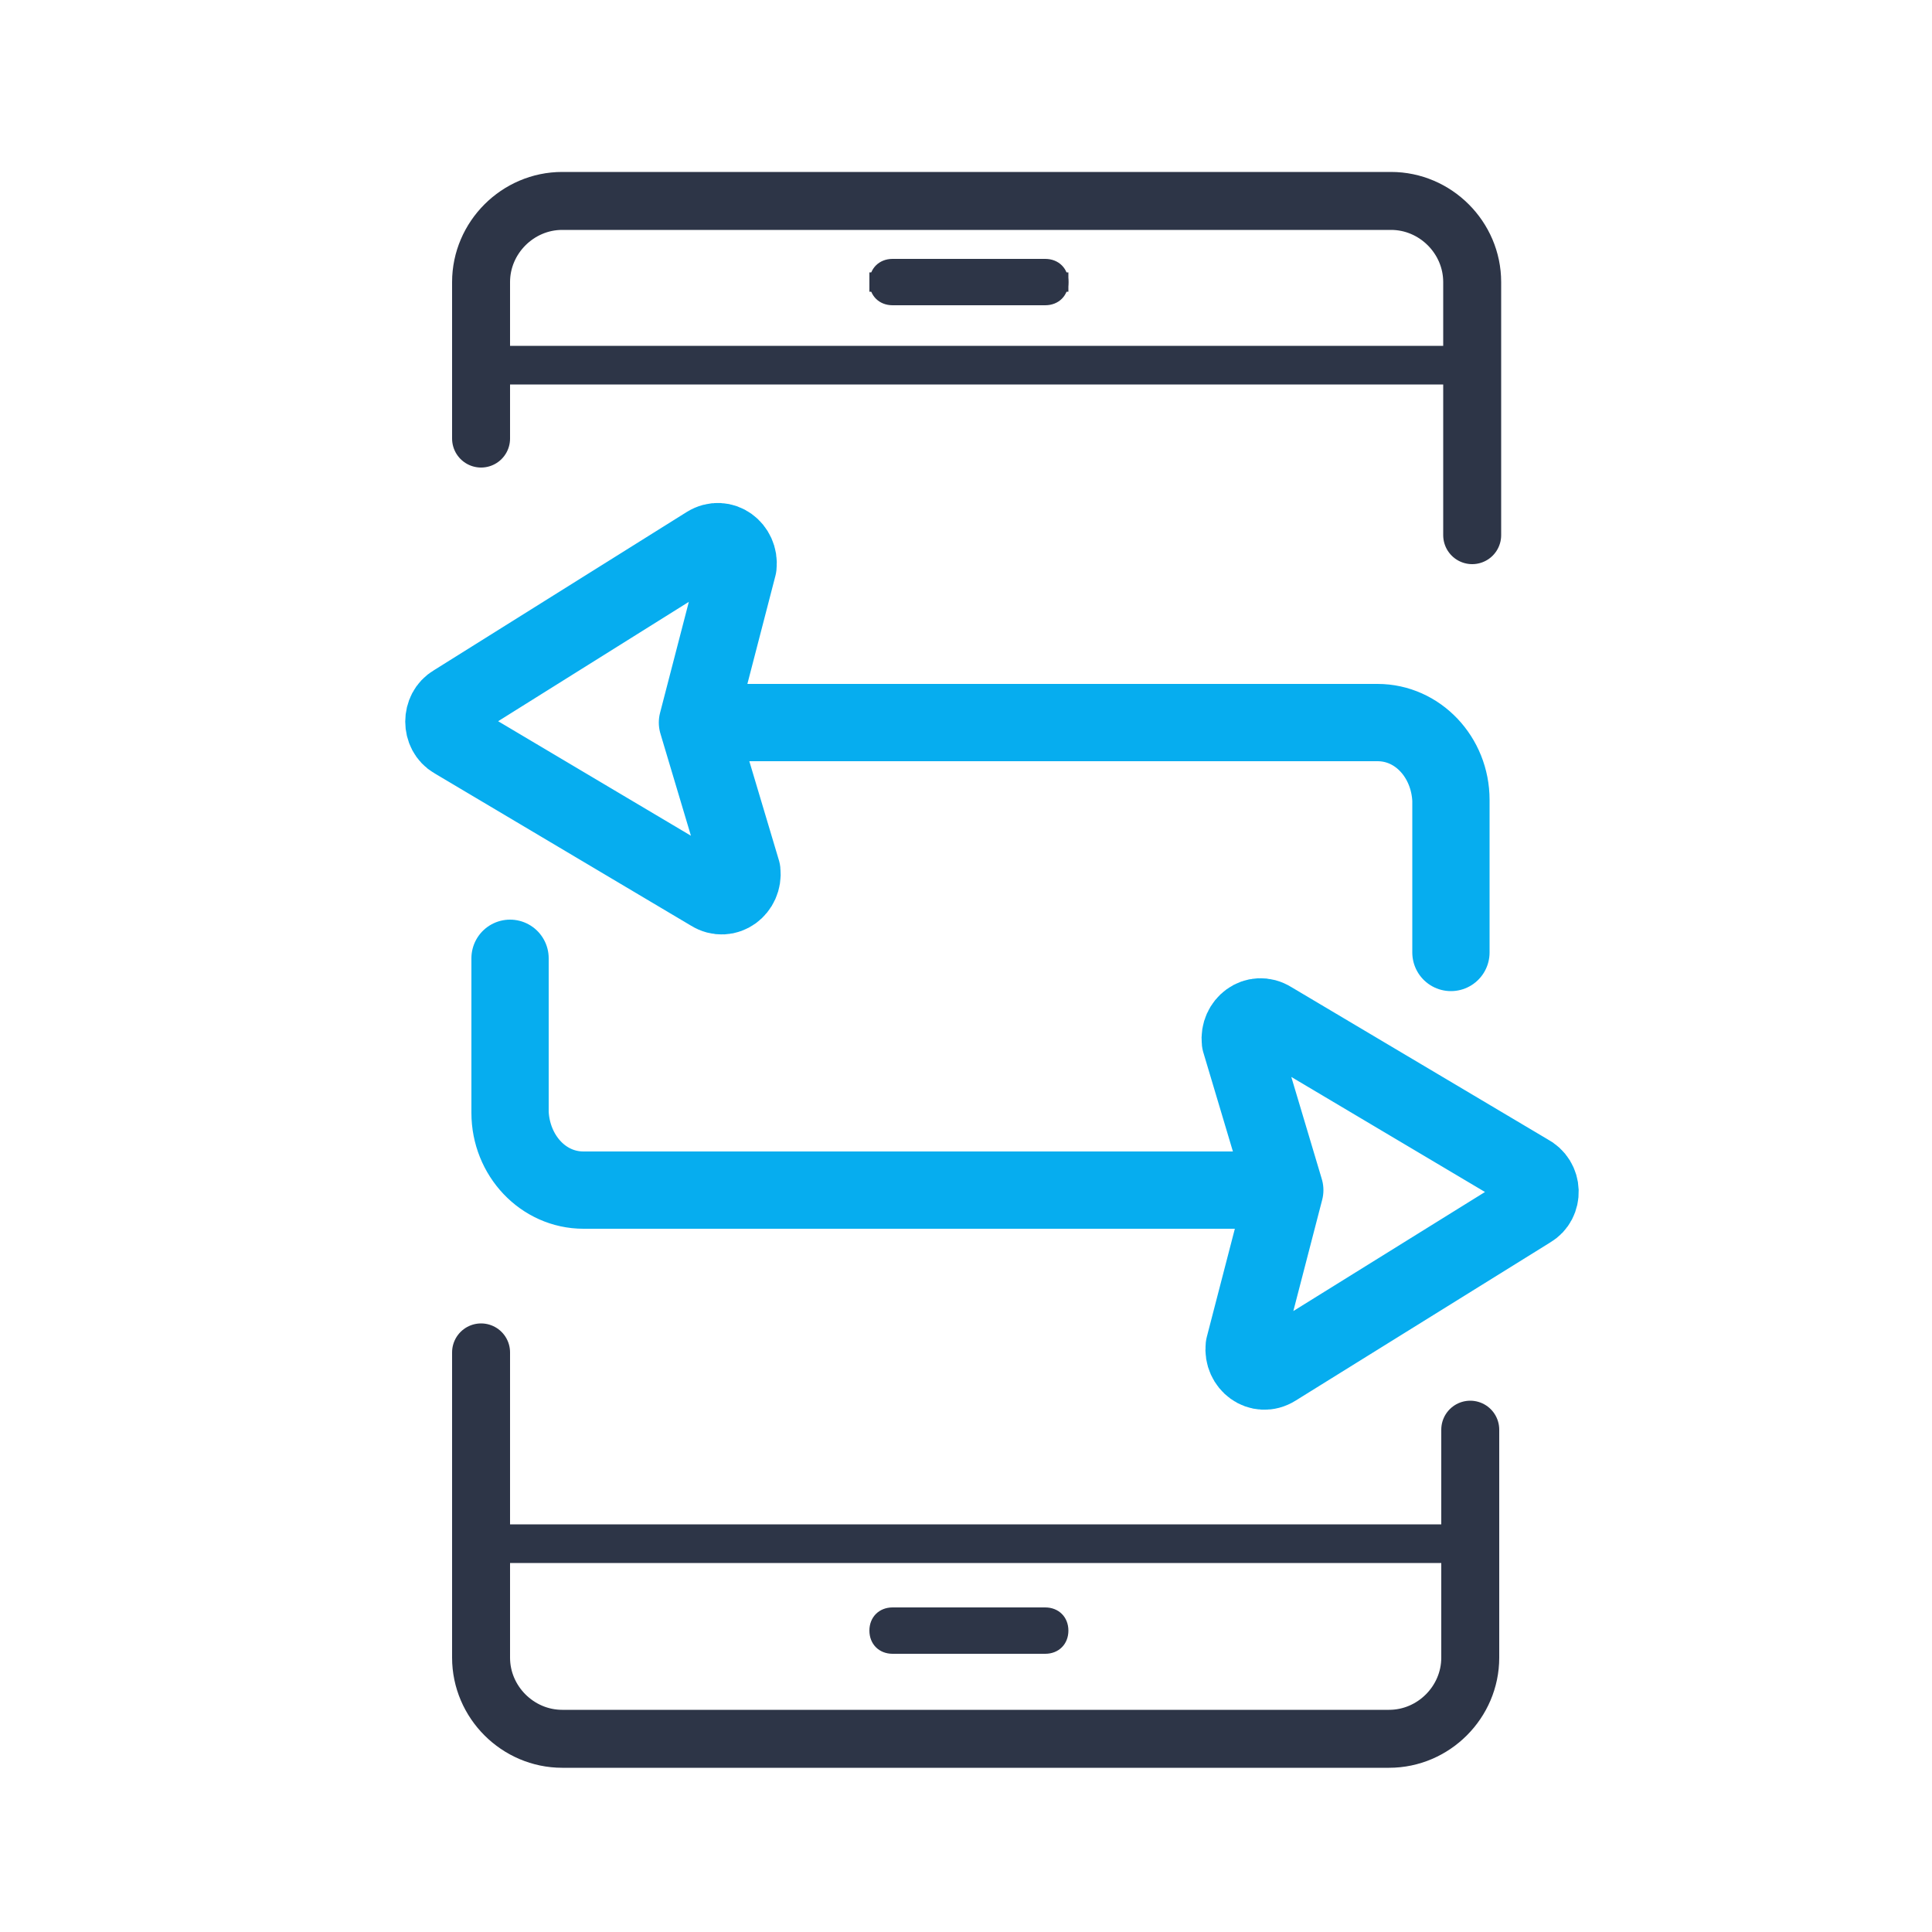
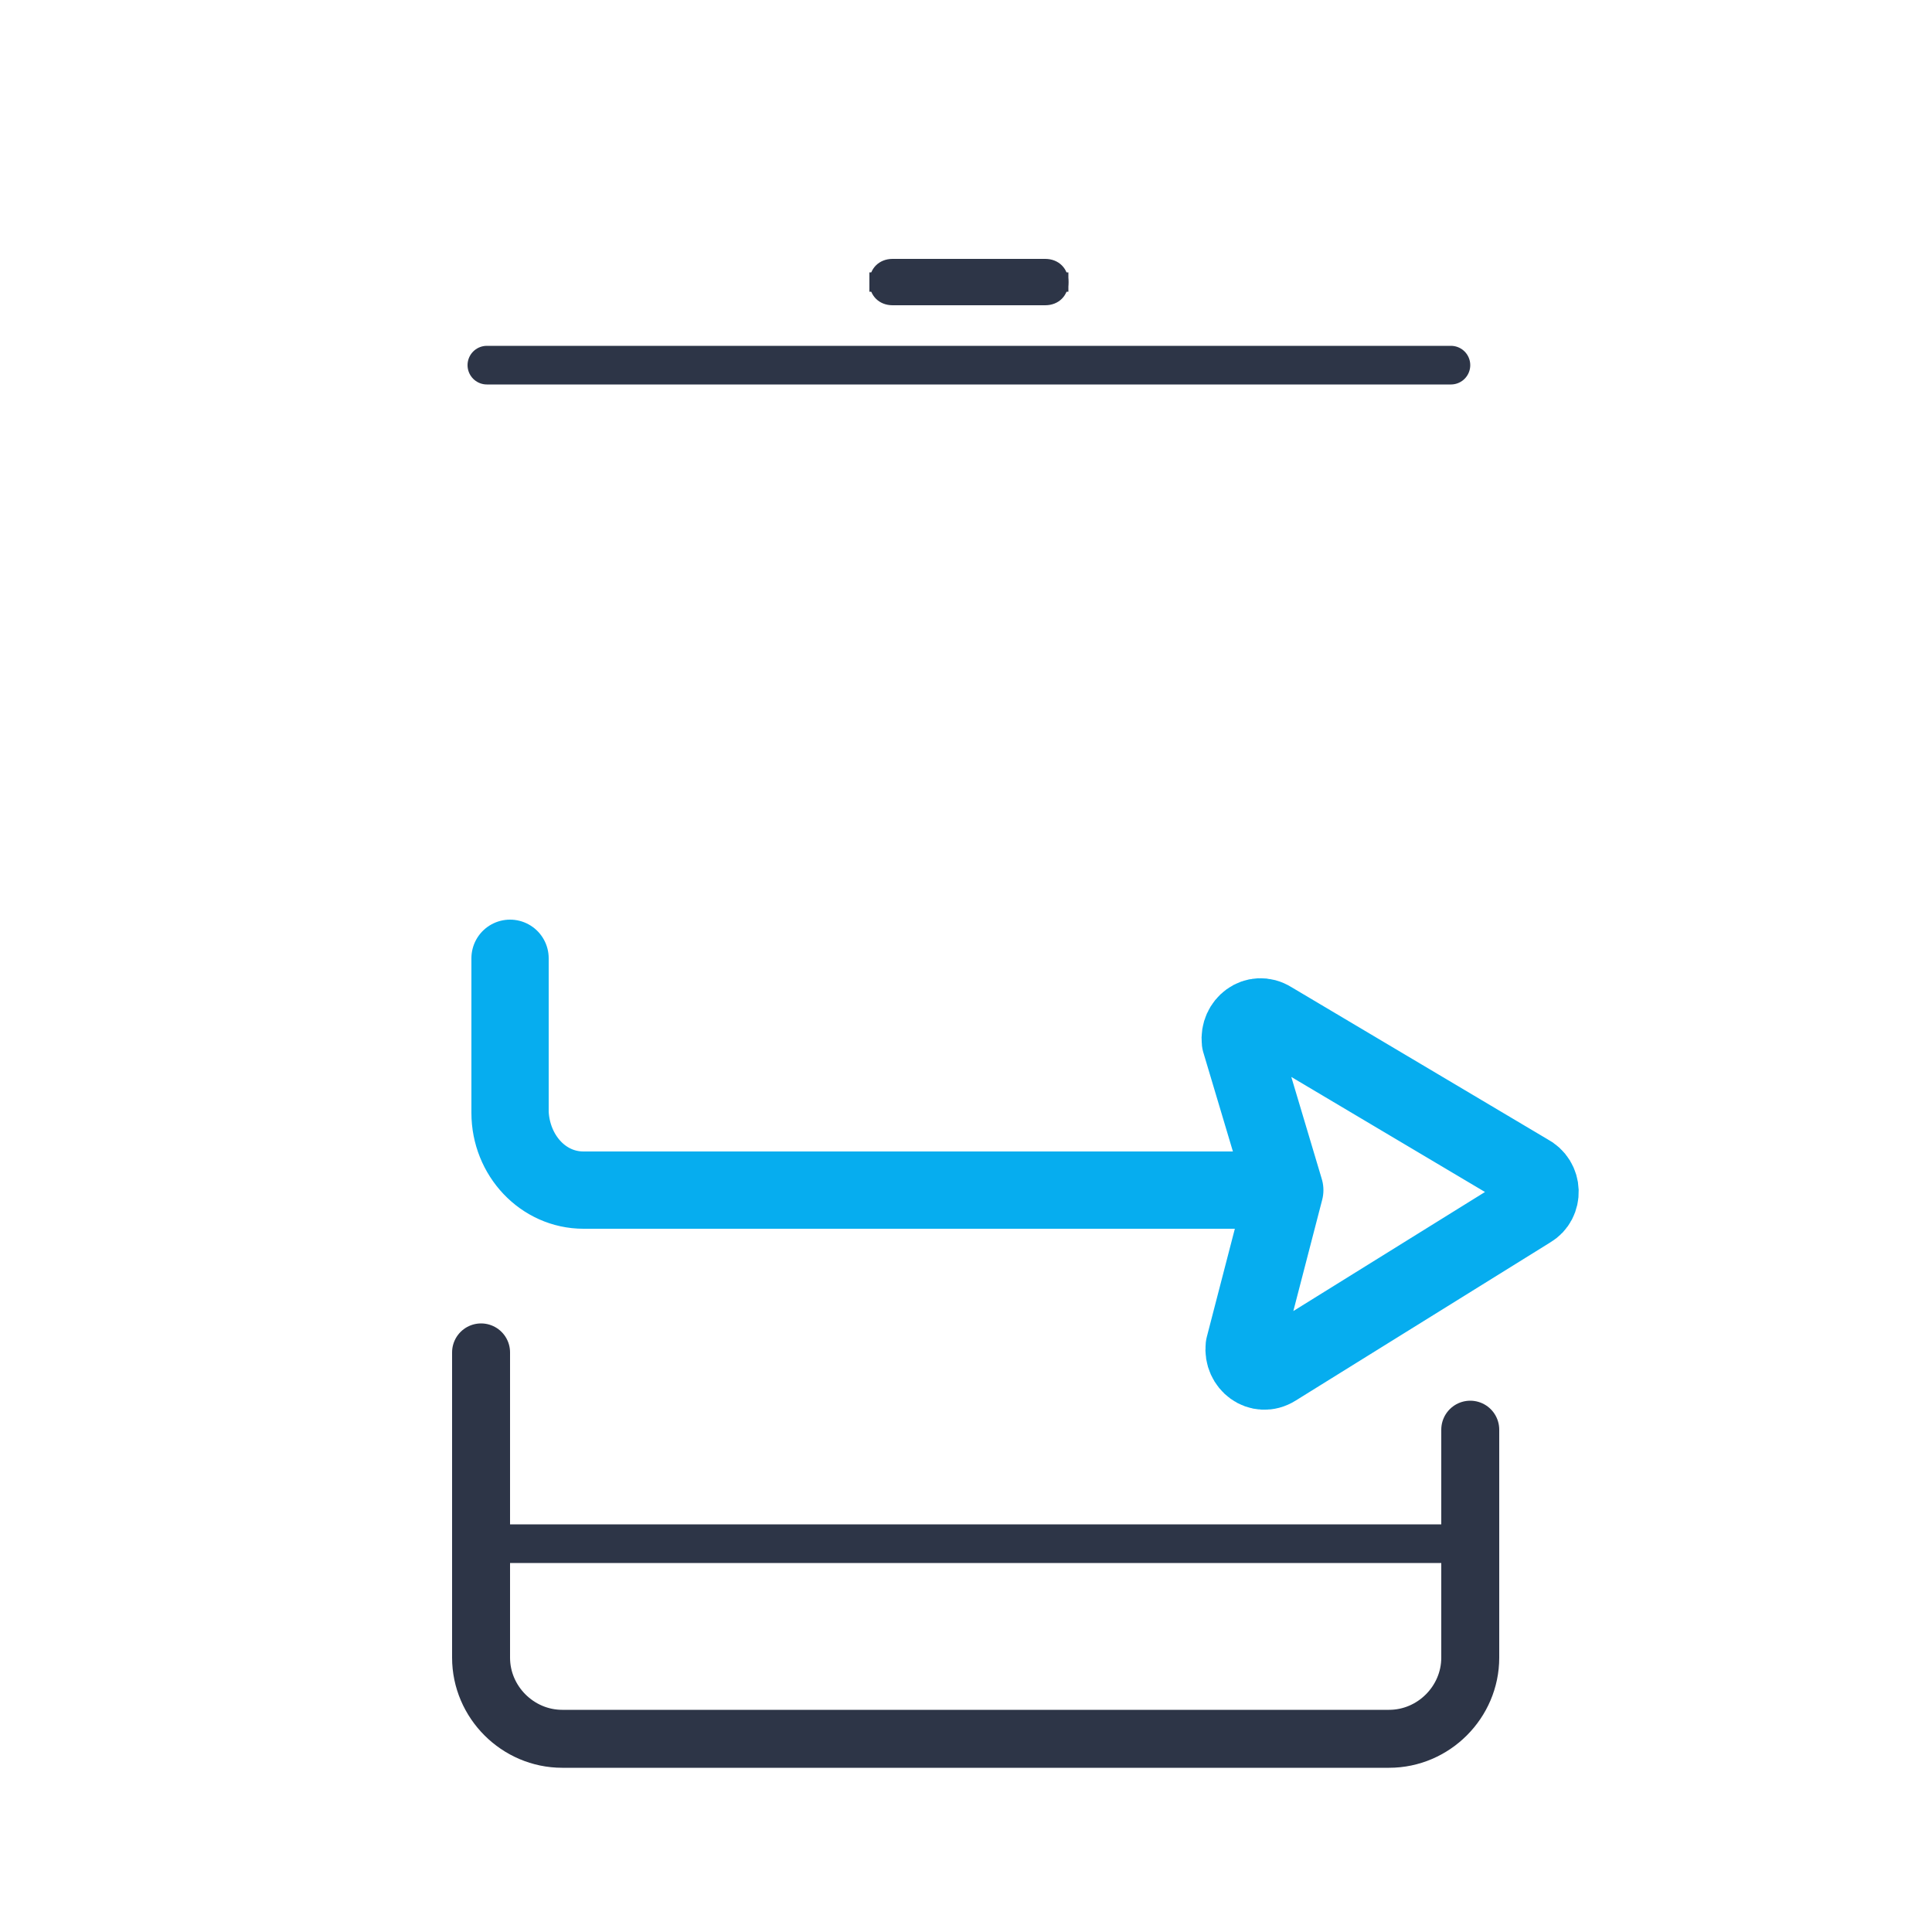
<svg xmlns="http://www.w3.org/2000/svg" version="1.1" id="Слой_1" x="0px" y="0px" viewBox="0 0 100 100" style="enable-background:new 0 0 100 100;" xml:space="preserve">
  <style type="text/css">
	.st0{fill:none;stroke:#06ADEF;stroke-width:4;stroke-linecap:round;stroke-linejoin:round;stroke-miterlimit:10;}
	.st1{fill:#2D3547;}
	.st2{fill:none;stroke:#2D3547;stroke-width:3;stroke-linecap:round;stroke-linejoin:round;stroke-miterlimit:10;}
	.st3{fill:none;stroke:#2D3547;stroke-width:2;stroke-linecap:round;stroke-linejoin:round;stroke-miterlimit:10;}
	.st4{fill:none;stroke:#2D3547;stroke-miterlimit:10;}
</style>
-   <path class="st0" d="M23.5,36.4l13.1-8.2c0.8-0.5,1.7,0.2,1.6,1.1l-2.1,8.1l35.2,0c2.1,0,3.7,1.8,3.8,4l0,7.9l0-7.9  c0-2.2-1.7-4-3.8-4l-35.2,0l2.3,7.7c0.1,0.9-0.8,1.6-1.6,1.1l-13.3-7.9C22.8,37.9,22.8,36.8,23.5,36.4z" />
  <path class="st0" d="M79.2,62.6L66,70.8c-0.8,0.5-1.7-0.2-1.6-1.1l2.1-8.1l-36.3,0c-2.1,0-3.7-1.8-3.8-4l0-8l0,8c0,2.2,1.7,4,3.8,4  l36.3,0l-2.3-7.7c-0.1-0.9,0.8-1.6,1.6-1.1l13.3,7.9C79.9,61.1,79.9,62.2,79.2,62.6z" />
  <path class="st1" d="M54.1,13.4h-7.9c-0.7,0-1.2,0.5-1.2,1.2s0.5,1.2,1.2,1.2h7.9c0.7,0,1.2-0.5,1.2-1.2S54.8,13.4,54.1,13.4z" />
-   <path class="st1" d="M54.1,83.2h-7.9c-0.7,0-1.2,0.5-1.2,1.2c0,0.7,0.5,1.2,1.2,1.2h7.9c0.7,0,1.2-0.5,1.2-1.2  C55.3,83.7,54.8,83.2,54.1,83.2z" />
  <path class="st2" d="M76.1,74v11.8c0,2.3-1.9,4.2-4.2,4.2H29.1c-2.3,0-4.2-1.9-4.2-4.2V70" />
-   <path class="st2" d="M24.9,22.7v-8.1c0-2.3,1.9-4.2,4.2-4.2h42.9c2.3,0,4.2,1.9,4.2,4.2v13.1" />
  <line class="st3" x1="25.2" y1="18.9" x2="75.1" y2="18.9" />
  <line class="st3" x1="25.2" y1="79.9" x2="75.1" y2="79.9" />
  <line class="st4" x1="45" y1="14.6" x2="55.3" y2="14.6" />
</svg>